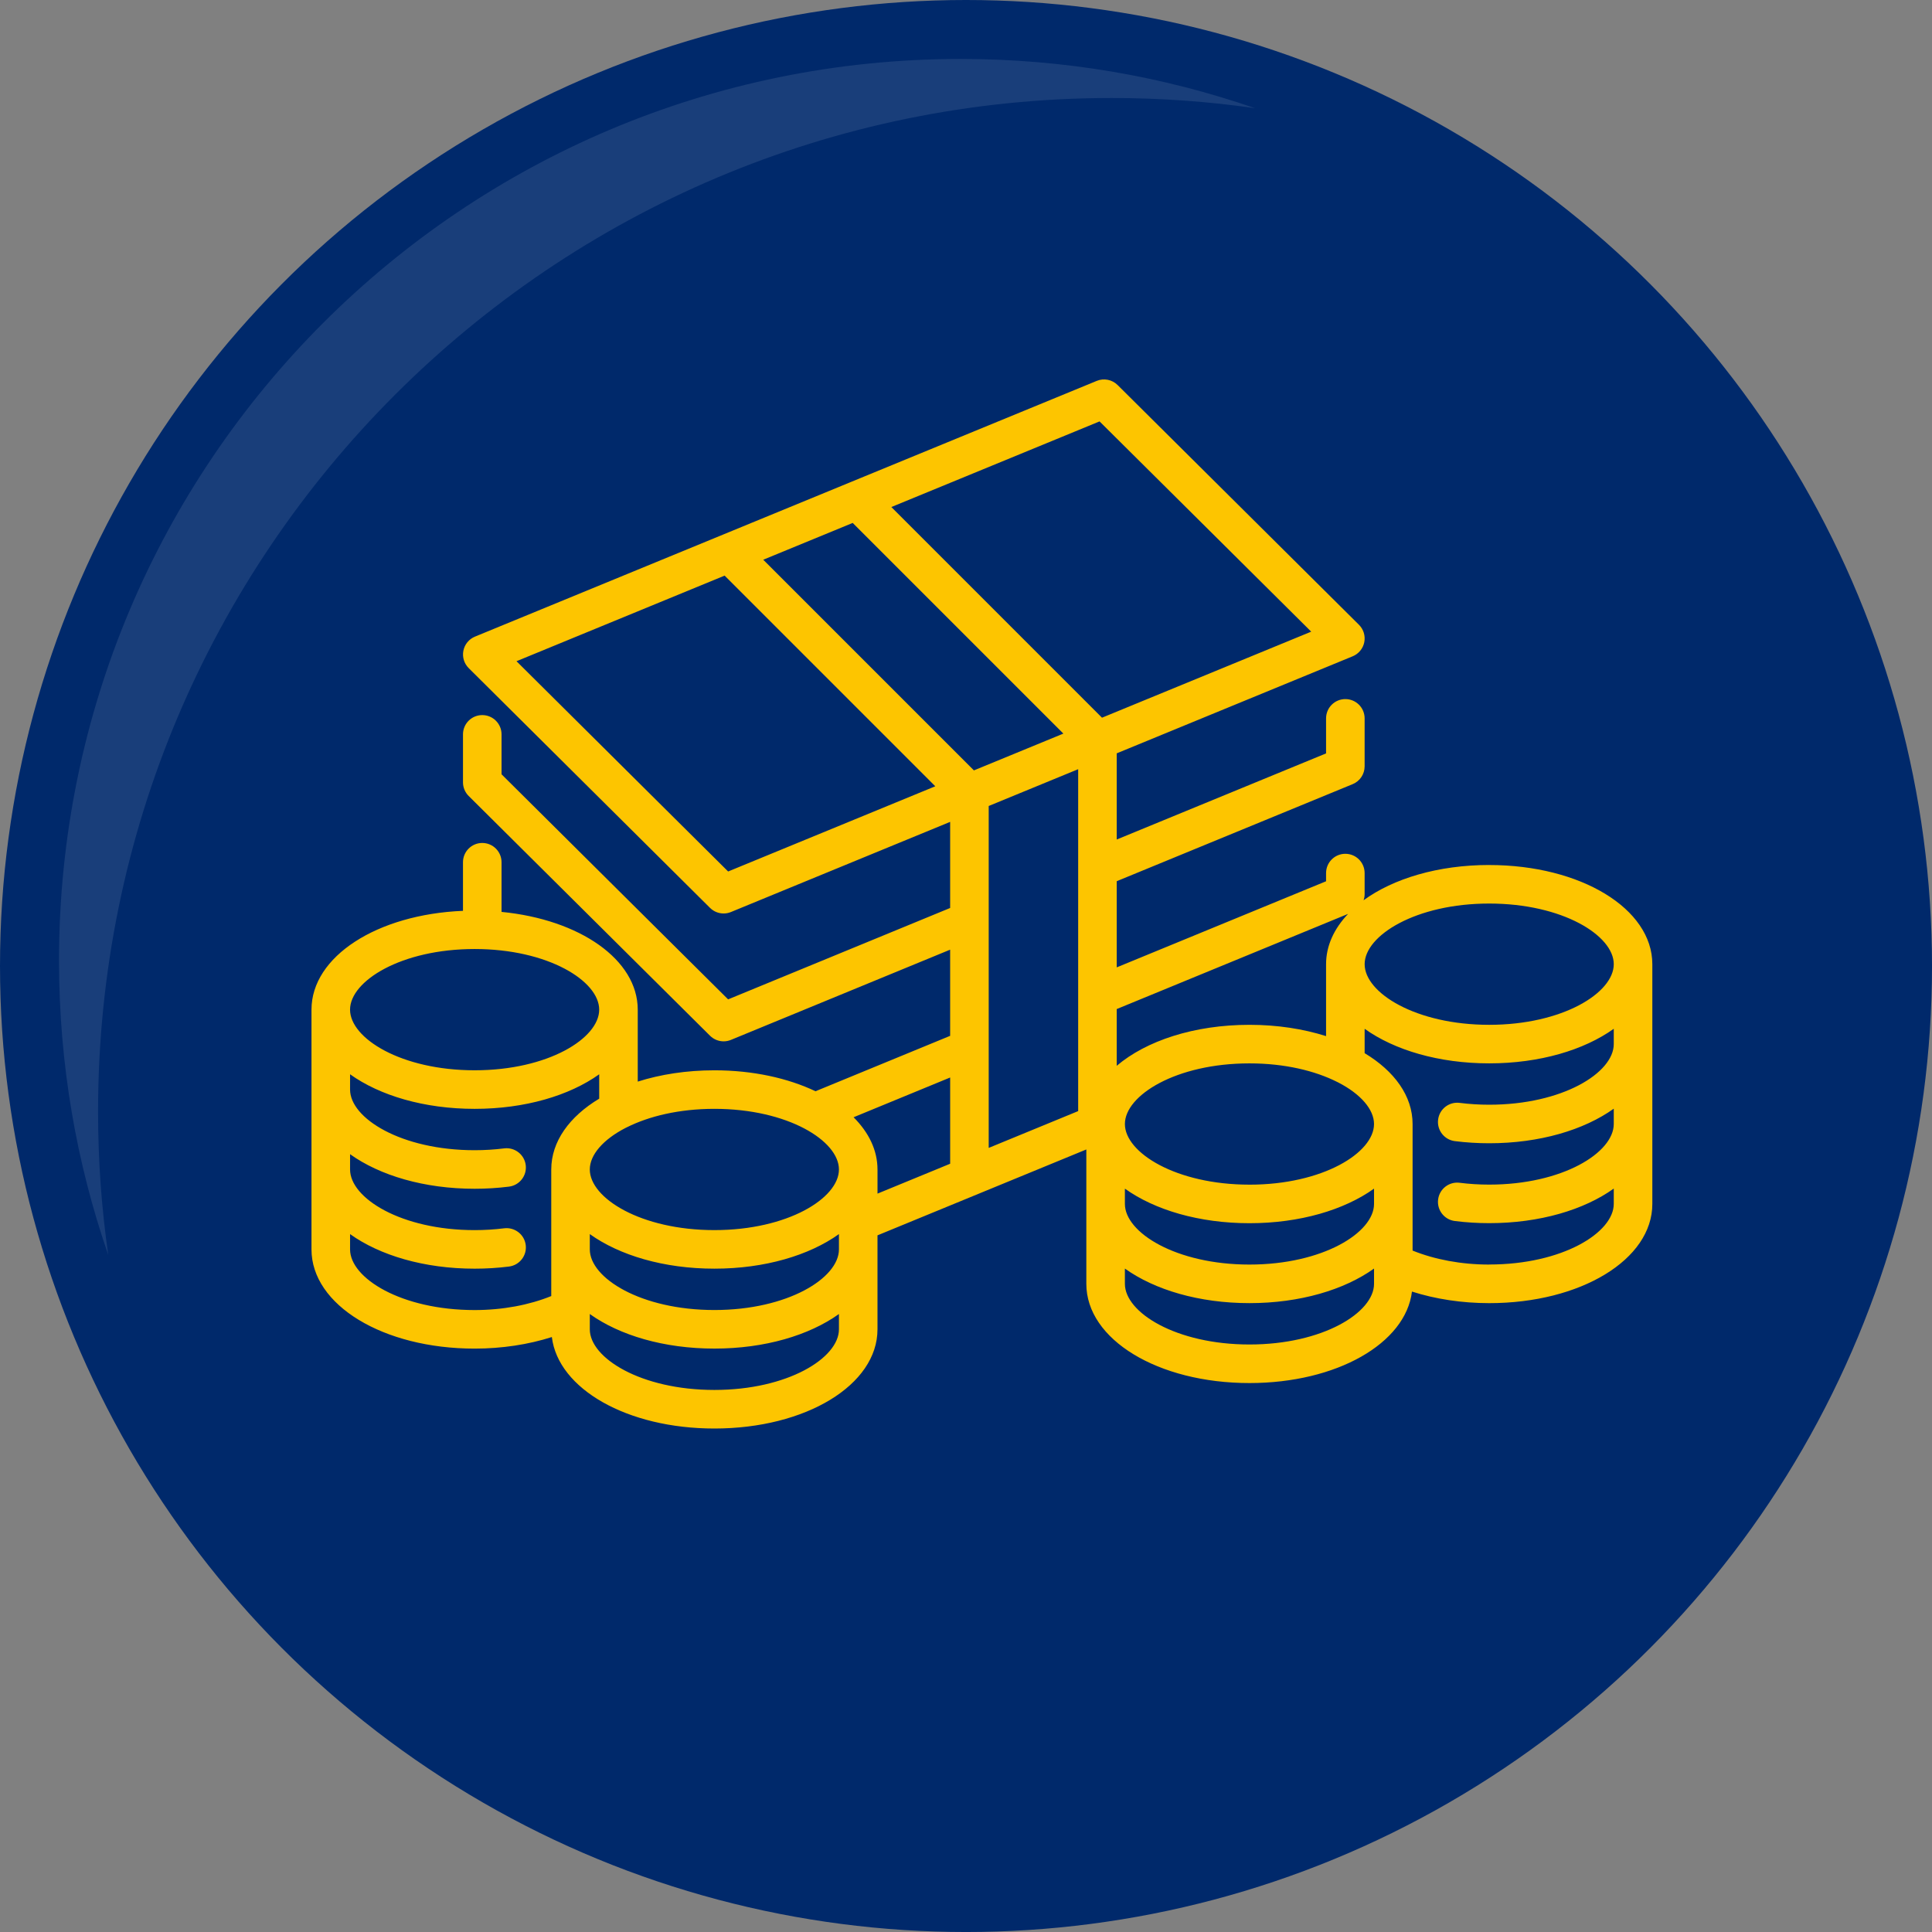
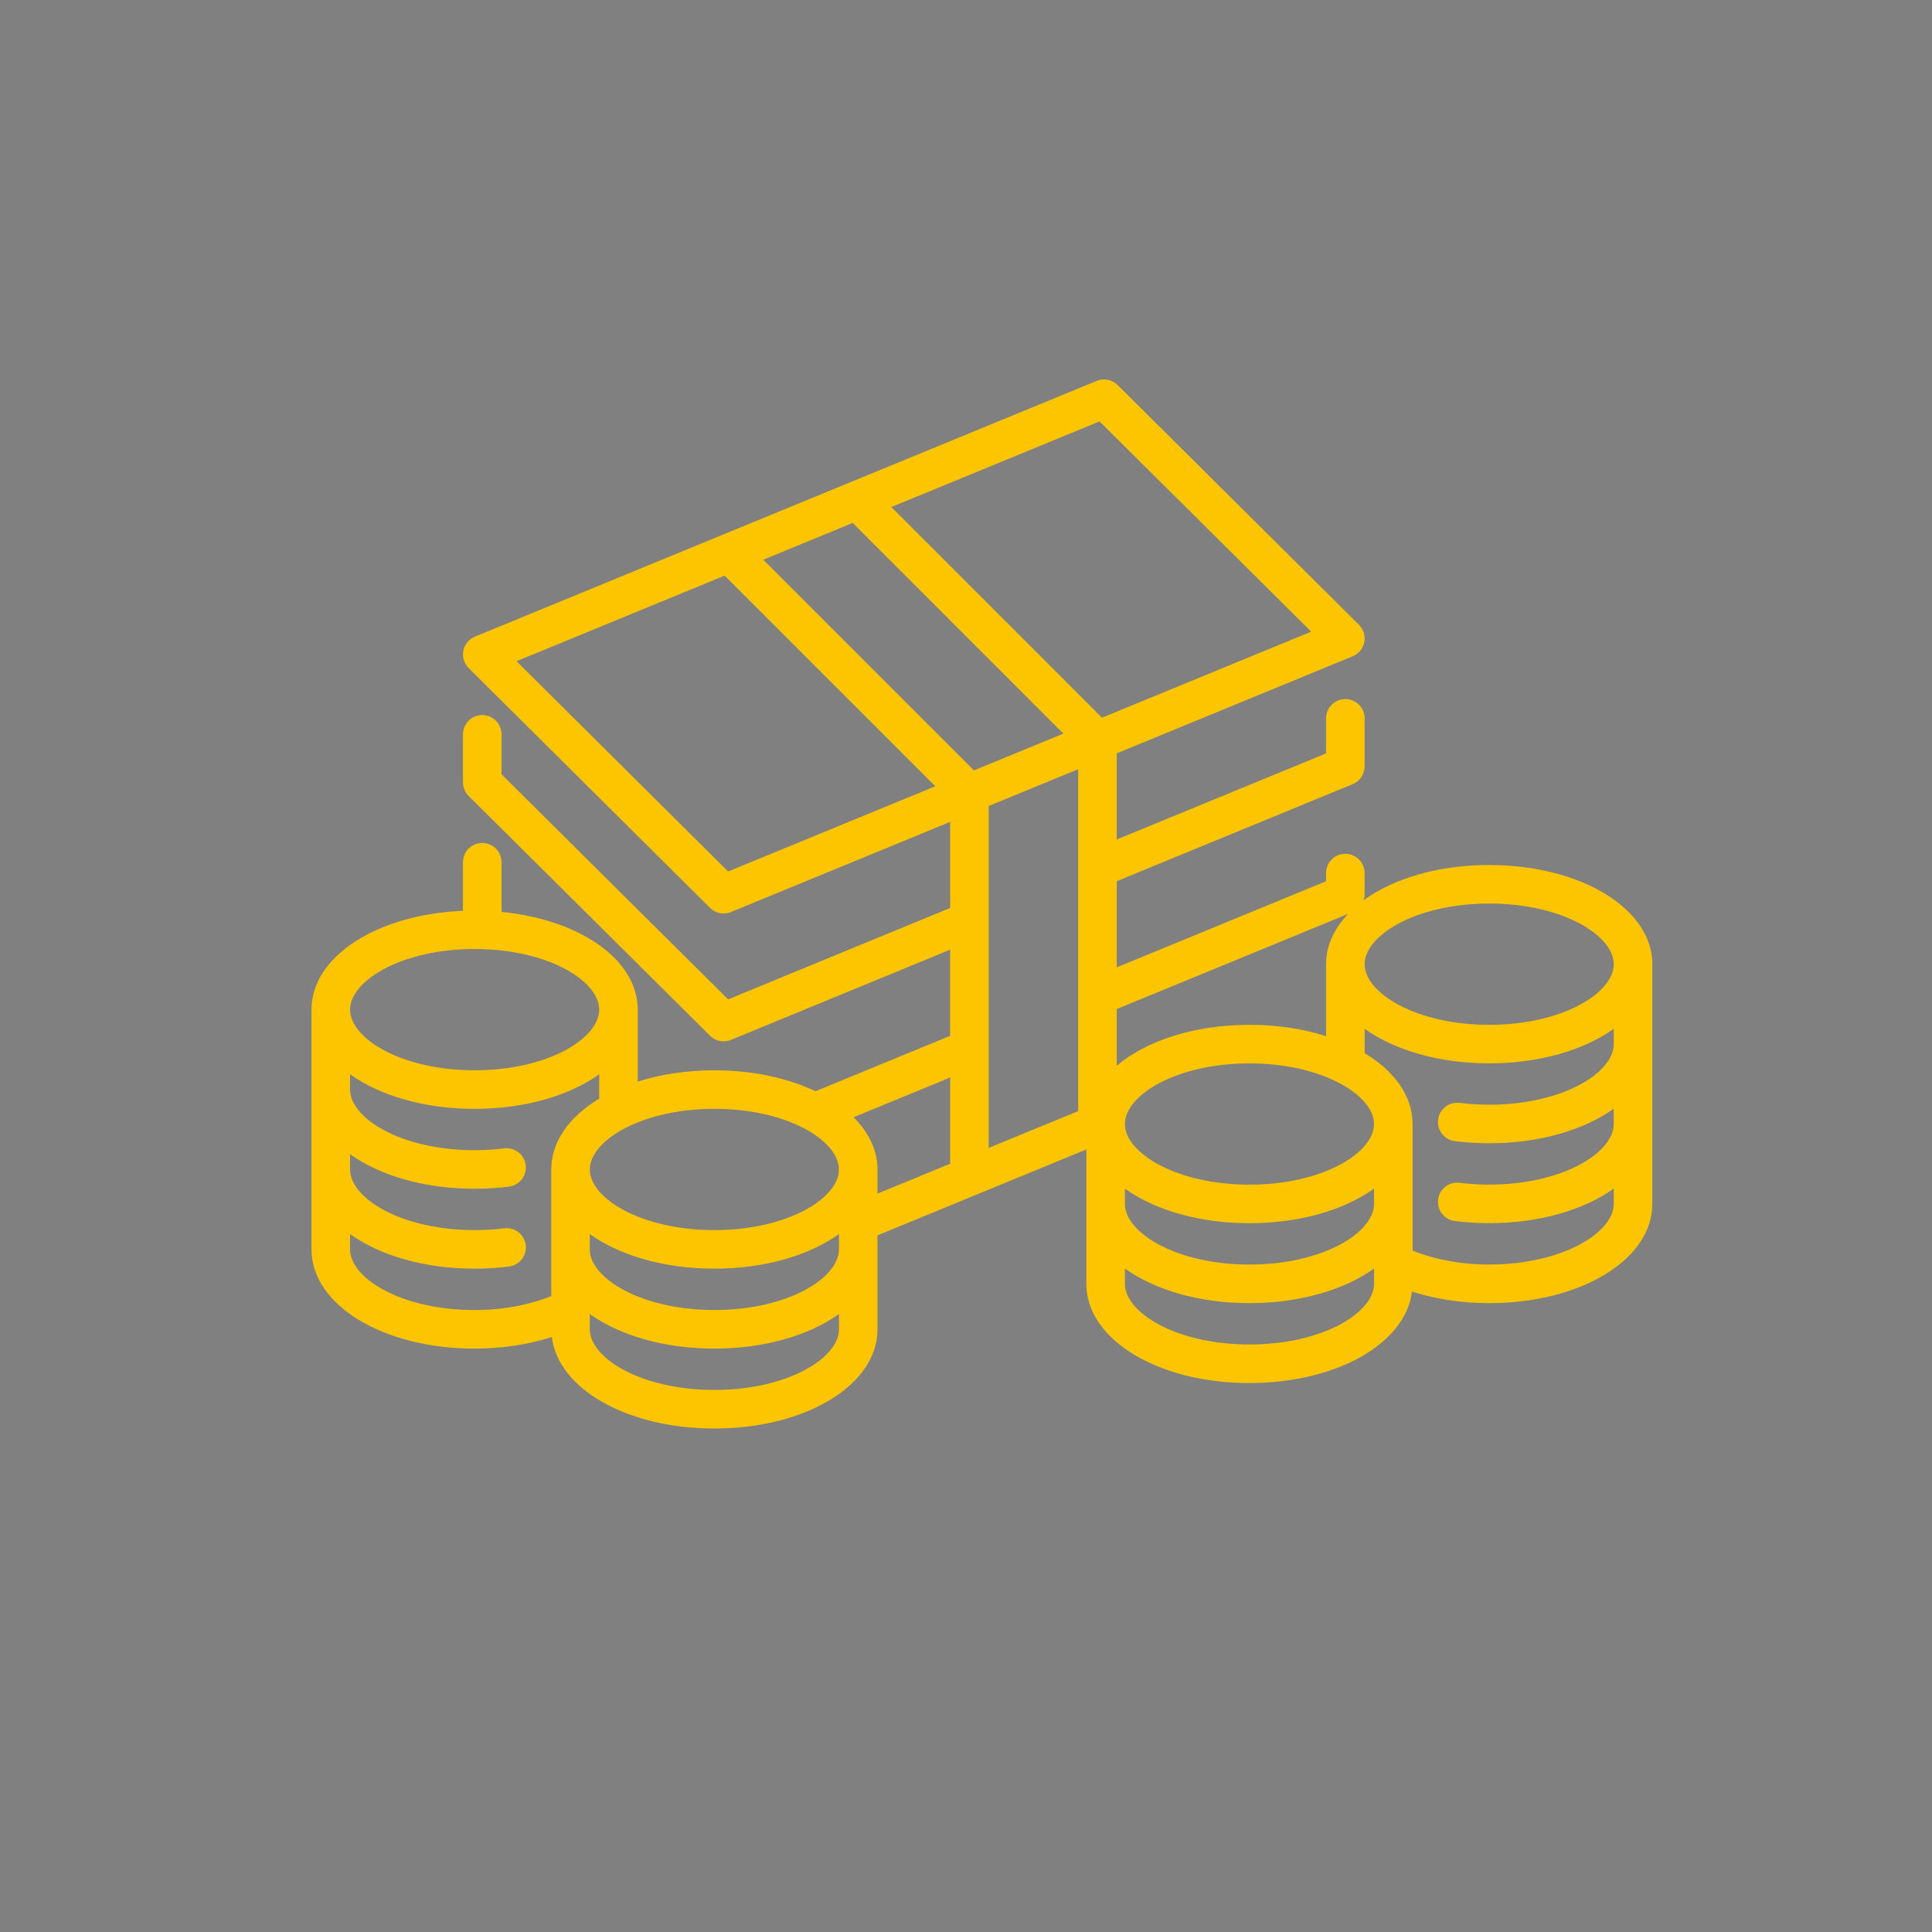
<svg xmlns="http://www.w3.org/2000/svg" id="Layer_2" data-name="Layer 2" viewBox="0 0 150.331 150.331">
  <rect x="0" y="0" width="150.331" height="150.331" fill="#808080" stroke="none" />
  <defs>
    <style>
      .cls-1 {
        fill: #fdc500;
      }

      .cls-1, .cls-2, .cls-3 {
        stroke-width: 0px;
      }

      .cls-2 {
        fill: #00296b;
      }

      .cls-3 {
        fill: #fff;
        opacity: .1;
      }
    </style>
  </defs>
  <g id="Layer_1-2" data-name="Layer 1">
    <g>
      <g>
-         <circle class="cls-2" cx="75.166" cy="75.166" r="75.166" />
-         <path class="cls-3" d="M97.657,8.419c-3.647-.525-7.376-.793-11.167-.793-43.555,0-78.859,35.314-78.859,78.869,0,3.791.268,7.51.793,11.157-2.483-7.18-3.832-14.886-3.832-22.911,0-38.744,31.41-70.154,70.154-70.154,8.025,0,15.731,1.35,22.911,3.832Z" />
-       </g>
+         </g>
      <path class="cls-1" d="M115.876,67.306c-3.974,0-7.464,1.058-9.775,2.745.051-.151.082-.309.082-.474v-1.642c0-.829-.671-1.5-1.5-1.5s-1.5.671-1.5,1.5v.637l-16.289,6.7v-6.705l18.36-7.552c.562-.231.929-.779.929-1.387v-3.731c0-.829-.671-1.5-1.5-1.5s-1.5.671-1.5,1.5v2.726l-16.289,6.7v-6.705l18.362-7.552c.464-.191.803-.602.9-1.095.098-.493-.058-1.002-.414-1.356l-18.778-18.654c-.428-.425-1.069-.554-1.628-.323l-19.188,7.892c-.007.003-.014.006-.021.009l-29.17,11.998c-.464.191-.803.602-.9,1.095-.098.493.058,1.002.414,1.356l18.777,18.655c.287.285.668.436,1.058.436.192,0,.386-.037.57-.113l17.056-7.015v6.7l-17.276,7.111-17.63-17.513v-3.107c0-.829-.671-1.5-1.5-1.5s-1.5.671-1.5,1.5v3.731c0,.399.159.783.443,1.064l18.779,18.655c.287.285.668.436,1.058.436.192,0,.386-.037.57-.113l17.056-7.02v6.705l-10.475,4.311c-2.15-1.021-4.87-1.629-7.871-1.629-2.17,0-4.193.318-5.962.879v-5.597c0-3.892-4.514-7.016-10.598-7.608v-3.864c0-.829-.671-1.5-1.5-1.5s-1.5.671-1.5,1.5v3.781c-6.677.275-11.788,3.549-11.788,7.691v18.655c0,4.328,5.575,7.718,12.693,7.718,2.124,0,4.187-.317,6.01-.9.49,4.036,5.861,7.118,12.645,7.118,7.118,0,12.693-3.39,12.693-7.718v-7.313l16.25-6.683v10.458c0,4.328,5.575,7.718,12.693,7.718,6.784,0,12.155-3.082,12.645-7.118,1.823.583,3.886.9,6.01.9,7.118,0,12.693-3.39,12.693-7.718v-18.655c0-4.328-5.575-7.718-12.693-7.718ZM115.876,70.306c5.712,0,9.693,2.487,9.693,4.718s-3.981,4.718-9.693,4.718-9.692-2.487-9.692-4.718,3.98-4.718,9.692-4.718ZM66.35,40.69l16.392,16.392-6.961,2.863-16.392-16.392,6.96-2.863ZM76.932,81.621v-18.906l6.962-2.863v26.604l-6.962,2.864v-7.698ZM87.529,92.489c2.311,1.654,5.764,2.69,9.693,2.69s7.382-1.036,9.693-2.69v1.19c0,2.231-3.981,4.718-9.693,4.718s-9.693-2.487-9.693-4.718v-1.19ZM97.222,92.179c-5.712,0-9.693-2.487-9.693-4.718s3.981-4.718,9.693-4.718c2.757,0,5.105.582,6.802,1.433.034.017.067.035.103.05,1.758.906,2.787,2.103,2.787,3.236,0,2.231-3.981,4.718-9.693,4.718ZM104.896,71.111c-1.085,1.142-1.713,2.473-1.713,3.913v5.597c-1.769-.561-3.792-.879-5.962-.879-4.31,0-8.044,1.248-10.327,3.189v-4.415l18.002-7.405ZM85.557,32.79l16.469,16.36-16.278,6.695-16.392-16.392,16.201-6.663ZM56.657,67.811l-16.468-16.361,16.195-6.661,16.392,16.392-16.119,6.63ZM45.893,96.026c2.311,1.654,5.764,2.69,9.693,2.69s7.382-1.036,9.693-2.69v1.19c0,2.231-3.981,4.718-9.693,4.718s-9.693-2.487-9.693-4.718v-1.19ZM65.279,90.998c0,2.231-3.981,4.718-9.693,4.718s-9.693-2.487-9.693-4.718c0-1.132,1.028-2.329,2.785-3.234.04-.016.076-.036.114-.055,1.697-.848,4.041-1.429,6.794-1.429,5.712,0,9.693,2.487,9.693,4.718ZM36.931,73.844c5.712,0,9.693,2.486,9.693,4.718s-3.981,4.718-9.693,4.718-9.693-2.487-9.693-4.718,3.981-4.718,9.693-4.718ZM27.239,97.217v-1.19c2.311,1.654,5.764,2.69,9.693,2.69.901,0,1.801-.056,2.674-.166.822-.104,1.405-.854,1.301-1.675-.103-.822-.854-1.4-1.675-1.301-.75.094-1.524.142-2.3.142-5.712,0-9.693-2.487-9.693-4.718v-1.19c2.311,1.654,5.764,2.69,9.693,2.69.901,0,1.801-.056,2.674-.166.822-.104,1.405-.854,1.301-1.675-.103-.822-.854-1.403-1.675-1.301-.75.094-1.524.142-2.3.142-5.712,0-9.693-2.487-9.693-4.718v-1.19c2.311,1.654,5.764,2.69,9.693,2.69s7.382-1.036,9.693-2.69v1.897c-2.314,1.391-3.731,3.332-3.731,5.512v9.848c-1.709.693-3.775,1.089-5.962,1.089-5.712,0-9.693-2.487-9.693-4.718ZM55.586,108.153c-5.712,0-9.693-2.487-9.693-4.718v-1.19c2.311,1.654,5.764,2.69,9.693,2.69s7.382-1.036,9.693-2.69v1.19c0,2.231-3.981,4.718-9.693,4.718ZM68.279,90.998c0-1.503-.685-2.889-1.861-4.063l7.515-3.093v6.71l-5.653,2.325v-1.88ZM97.222,104.616c-5.712,0-9.693-2.487-9.693-4.718v-1.19c2.311,1.654,5.764,2.69,9.693,2.69s7.382-1.036,9.693-2.69v1.19c0,2.231-3.981,4.718-9.693,4.718ZM115.876,98.397c-2.186,0-4.252-.396-5.961-1.089v-9.848c0-2.18-1.417-4.121-3.731-5.512v-1.897c2.311,1.654,5.763,2.69,9.692,2.69s7.382-1.036,9.693-2.69v1.19c0,2.231-3.981,4.718-9.693,4.718-.777,0-1.551-.048-2.299-.143-.827-.103-1.572.479-1.676,1.3-.104.822.479,1.572,1.3,1.676.873.11,1.773.166,2.675.166,3.929,0,7.382-1.036,9.693-2.69v1.19c0,2.231-3.981,4.718-9.693,4.718-.777,0-1.551-.048-2.299-.143-.827-.104-1.572.479-1.676,1.3-.104.822.479,1.572,1.3,1.676.873.11,1.773.166,2.675.166,3.929,0,7.382-1.036,9.693-2.69v1.19c0,2.231-3.981,4.718-9.693,4.718Z" />
    </g>
  </g>
</svg>